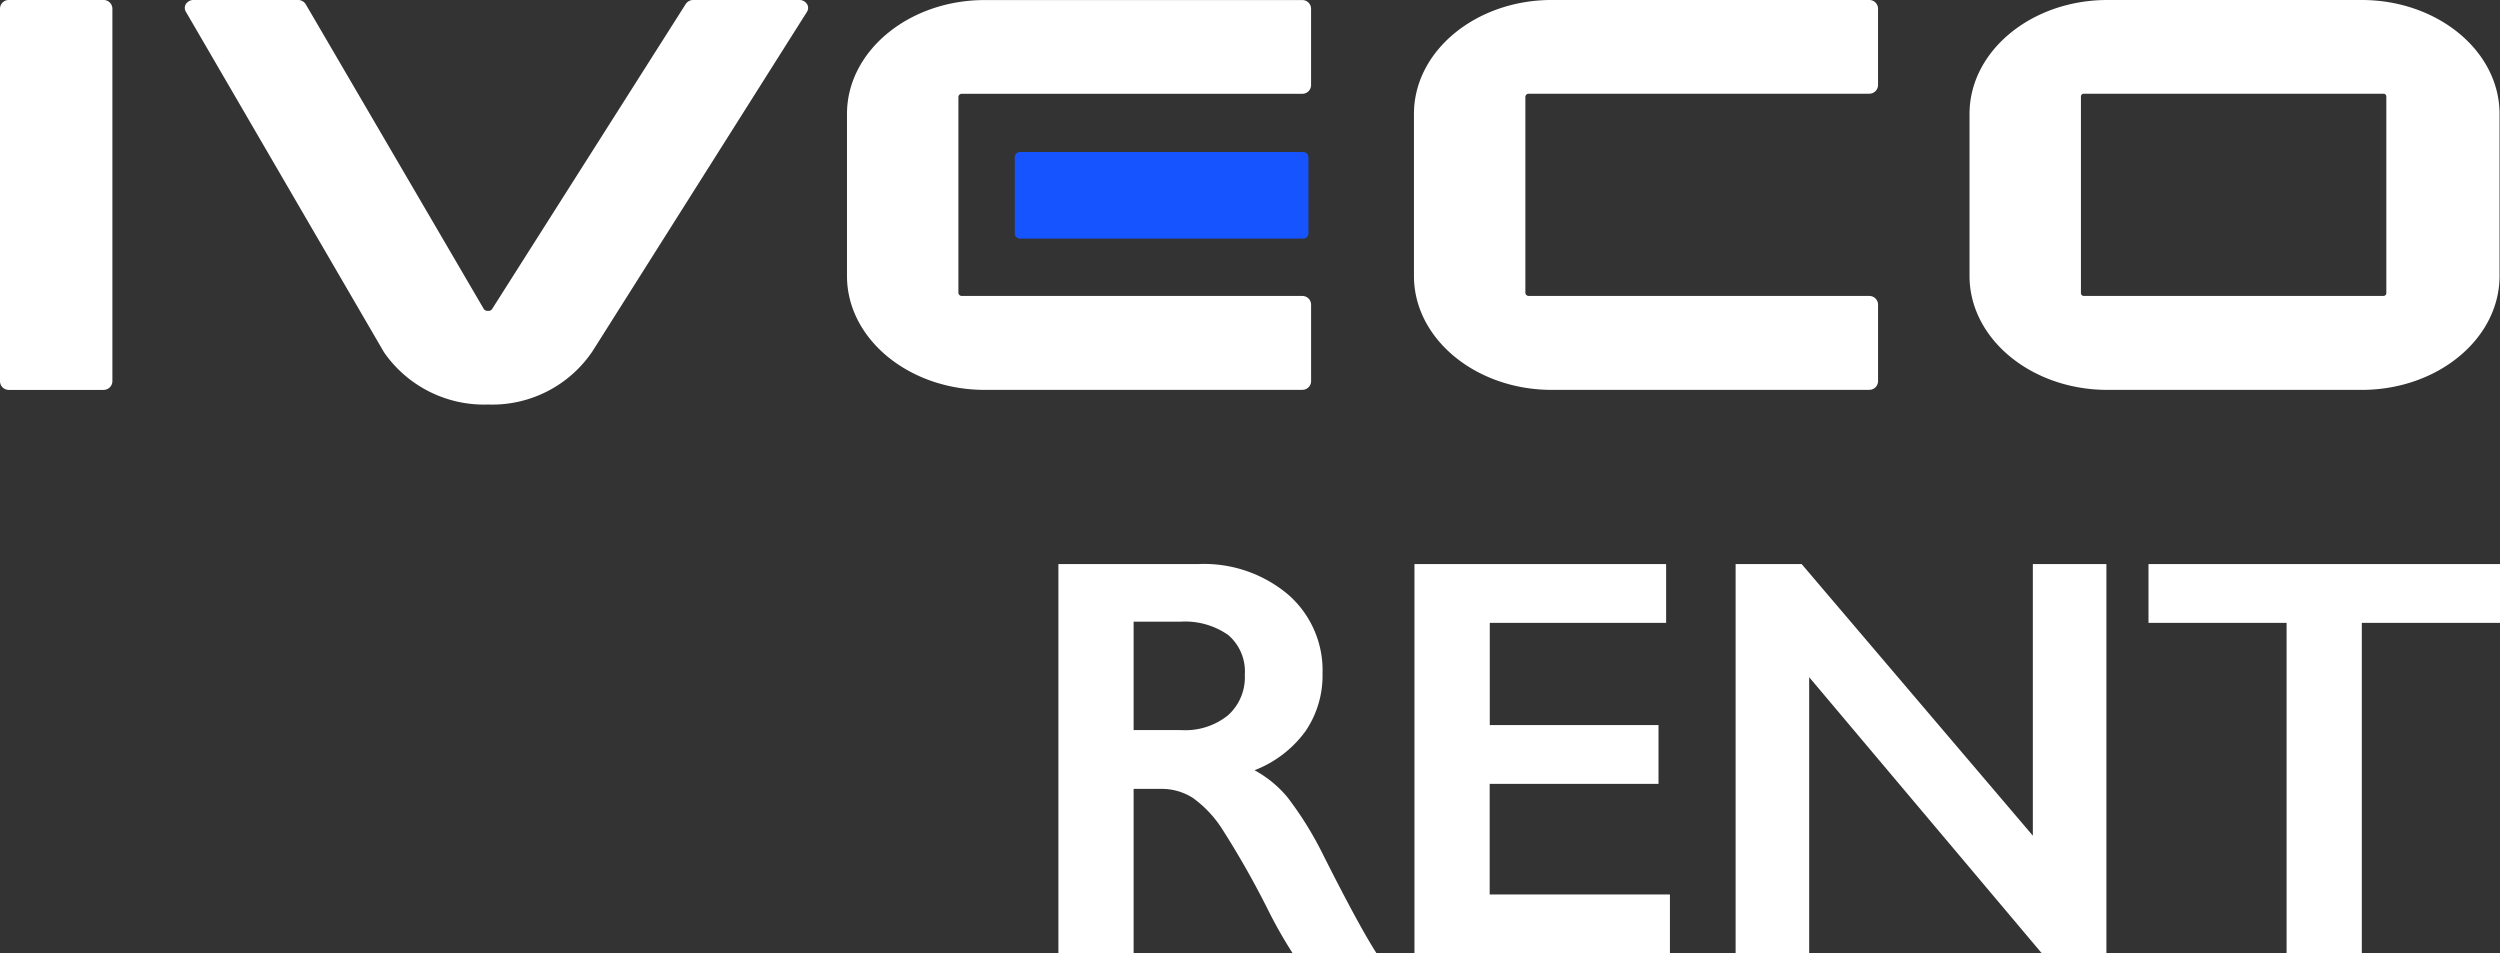
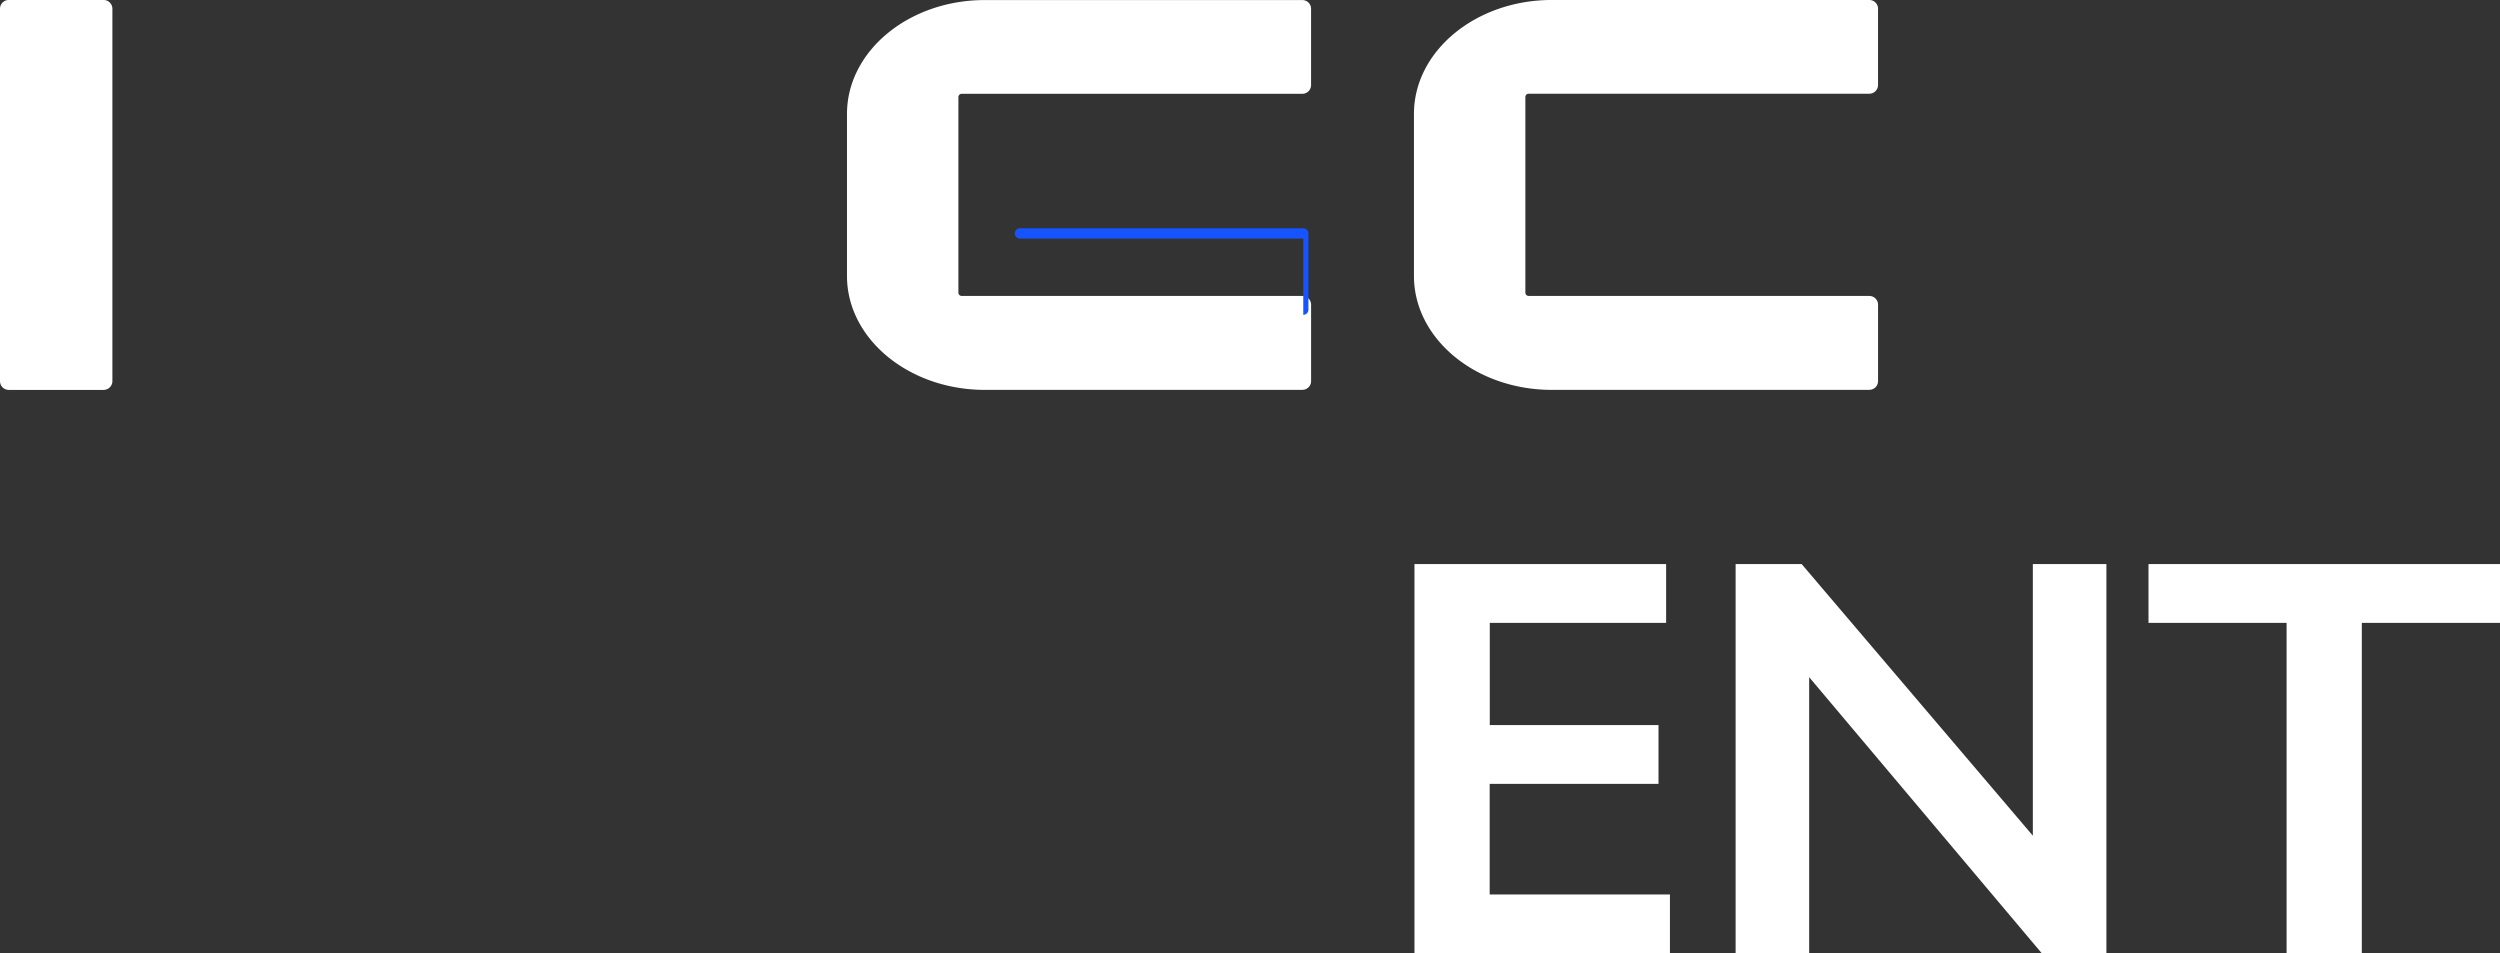
<svg xmlns="http://www.w3.org/2000/svg" id="Gruppe_370" data-name="Gruppe 370" width="131.129" height="50" viewBox="0 0 131.129 50">
  <rect x="0" y="0" width="131.129" height="50" fill="#333333" stroke="none" />
  <defs>
    <clipPath id="clip-path">
      <rect id="Rechteck_165" data-name="Rechteck 165" width="131.129" height="50" fill="none" />
    </clipPath>
  </defs>
  <g id="Gruppe_369" data-name="Gruppe 369" clip-path="url(#clip-path)">
-     <path id="Pfad_125" data-name="Pfad 125" d="M386.941,20.45c-3.988,0-7.233-2.68-7.233-5.975v-8.5c0-3.294,3.245-5.975,7.233-5.975h13.334c3.988,0,7.233,2.68,7.233,5.975v8.5c0,3.295-3.245,5.975-7.233,5.975ZM385.7,4.915a.149.149,0,0,0-.149.149V15.374a.149.149,0,0,0,.149.149h15.721a.15.15,0,0,0,.149-.149V5.064a.15.15,0,0,0-.149-.149Z" transform="translate(-276.403)" fill="#fff" />
    <path id="Pfad_126" data-name="Pfad 126" d="M187.14,20.451H170.526c-3.989,0-7.233-2.68-7.233-5.975v-8.5c0-3.294,3.245-5.975,7.233-5.972h16.651a.458.458,0,0,1,.458.458v4a.458.458,0,0,1-.458.458H169.311a.174.174,0,0,0-.174.174V15.35a.174.174,0,0,0,.174.174h17.867a.458.458,0,0,1,.458.458v.008l0,4v0a.457.457,0,0,1-.457.458Z" transform="translate(-118.867 -0.001)" fill="#fff" />
    <path id="Pfad_127" data-name="Pfad 127" d="M296.446,20.451H279.832c-3.989,0-7.233-2.68-7.233-5.975v-8.5C272.6,2.678,275.844,0,279.832,0h16.651a.458.458,0,0,1,.458.458v4a.458.458,0,0,1-.458.458H278.617a.174.174,0,0,0-.174.174V15.35a.174.174,0,0,0,.174.174h17.867a.458.458,0,0,1,.458.458v.008l0,4v0a.457.457,0,0,1-.457.458Z" transform="translate(-198.435 -0.001)" fill="#fff" />
-     <path id="Pfad_128" data-name="Pfad 128" d="M210.773,33.86H195.911a.271.271,0,0,1-.27-.27v-4a.271.271,0,0,1,.27-.27h14.862a.271.271,0,0,1,.27.27v4a.271.271,0,0,1-.27.27" transform="translate(-142.414 -21.346)" fill="#1554ff" />
-     <path id="Pfad_129" data-name="Pfad 129" d="M51.527,21.219A6.382,6.382,0,0,1,46.092,18.5l-.061-.1L35.679.608a.381.381,0,0,1,0-.384A.475.475,0,0,1,36.095,0h5.462a.473.473,0,0,1,.417.229l9.349,16a.273.273,0,0,0,.212.077.218.218,0,0,0,.217-.105L61.9.216A.475.475,0,0,1,62.309,0h5.547a.473.473,0,0,1,.417.229.379.379,0,0,1-.008.387L57.008,18.431a6.34,6.34,0,0,1-5.431,2.789Z" transform="translate(-25.935 -0.001)" fill="#fff" />
+     <path id="Pfad_128" data-name="Pfad 128" d="M210.773,33.86H195.911a.271.271,0,0,1-.27-.27a.271.271,0,0,1,.27-.27h14.862a.271.271,0,0,1,.27.27v4a.271.271,0,0,1-.27.27" transform="translate(-142.414 -21.346)" fill="#1554ff" />
    <path id="Pfad_130" data-name="Pfad 130" d="M5.437,20.452H.458A.46.46,0,0,1,0,19.993V.459A.46.46,0,0,1,.458,0H5.437a.46.46,0,0,1,.458.458V19.993a.46.46,0,0,1-.458.458" transform="translate(0 -0.001)" fill="#fff" />
-     <path id="Pfad_131" data-name="Pfad 131" d="M211.406,108.745a6.843,6.843,0,0,1,4.691,1.593,5.264,5.264,0,0,1,1.812,4.15,5.181,5.181,0,0,1-.9,3.032,5.955,5.955,0,0,1-2.667,2.039,5.921,5.921,0,0,1,1.739,1.432,18.338,18.338,0,0,1,1.885,3.054q1.871,3.711,2.776,5.114h-4.4a24.624,24.624,0,0,1-1.228-2.148,46.769,46.769,0,0,0-2.484-4.391,5.947,5.947,0,0,0-1.52-1.607,3.014,3.014,0,0,0-1.681-.475H208v8.621h-3.945V108.745Zm-.891,8.709a3.566,3.566,0,0,0,2.433-.774,2.671,2.671,0,0,0,.884-2.119,2.512,2.512,0,0,0-.877-2.1,3.945,3.945,0,0,0-2.5-.694H208v5.684Z" transform="translate(-148.54 -79.159)" fill="#fff" />
    <path id="Pfad_132" data-name="Pfad 132" d="M285.9,108.746v3.083h-9.25v5.363H285.5v3.083h-8.855v5.8H286.1v3.083H272.7V108.746Z" transform="translate(-198.509 -79.16)" fill="#fff" />
    <path id="Pfad_133" data-name="Pfad 133" d="M338.073,108.746,350.2,122.993V108.746h3.858V129.16h-3.39l-12.2-14.481V129.16H334.61V108.746Z" transform="translate(-243.574 -79.16)" fill="#fff" />
    <path id="Pfad_134" data-name="Pfad 134" d="M432.637,108.746v3.083h-7.248V129.16h-3.945V111.829H414.2v-3.083Z" transform="translate(-301.508 -79.16)" fill="#fff" />
  </g>
</svg>